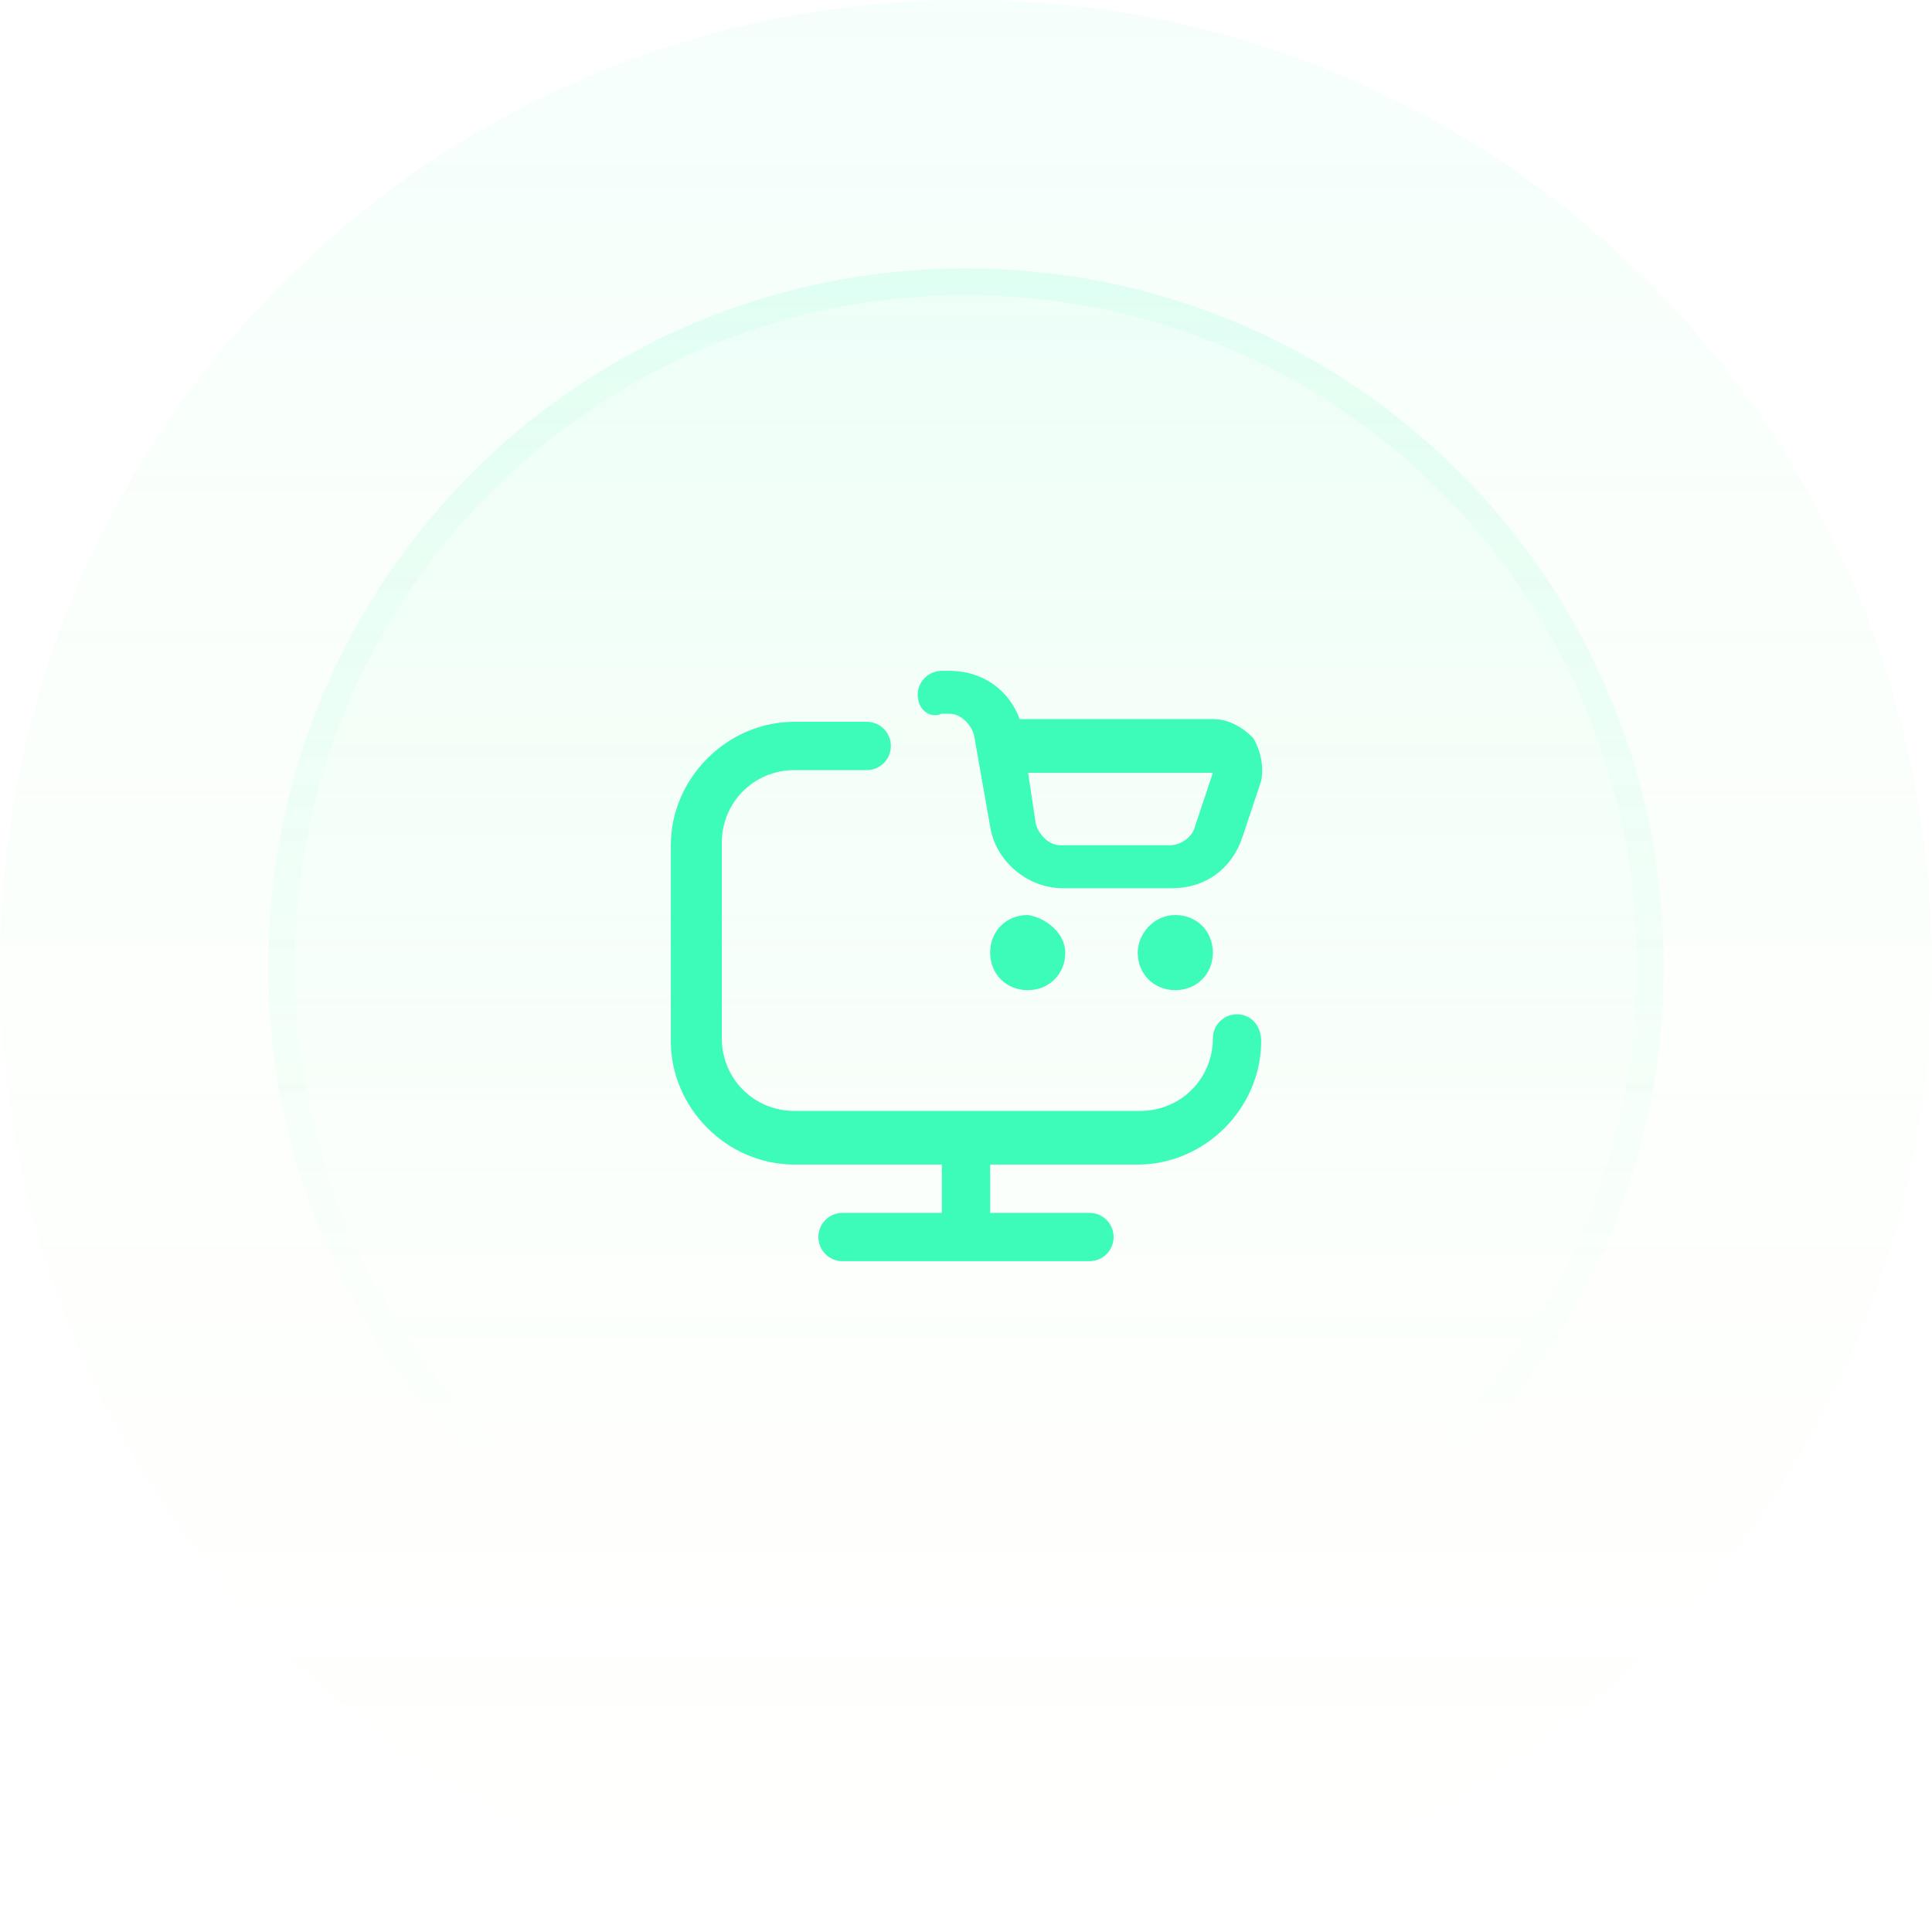
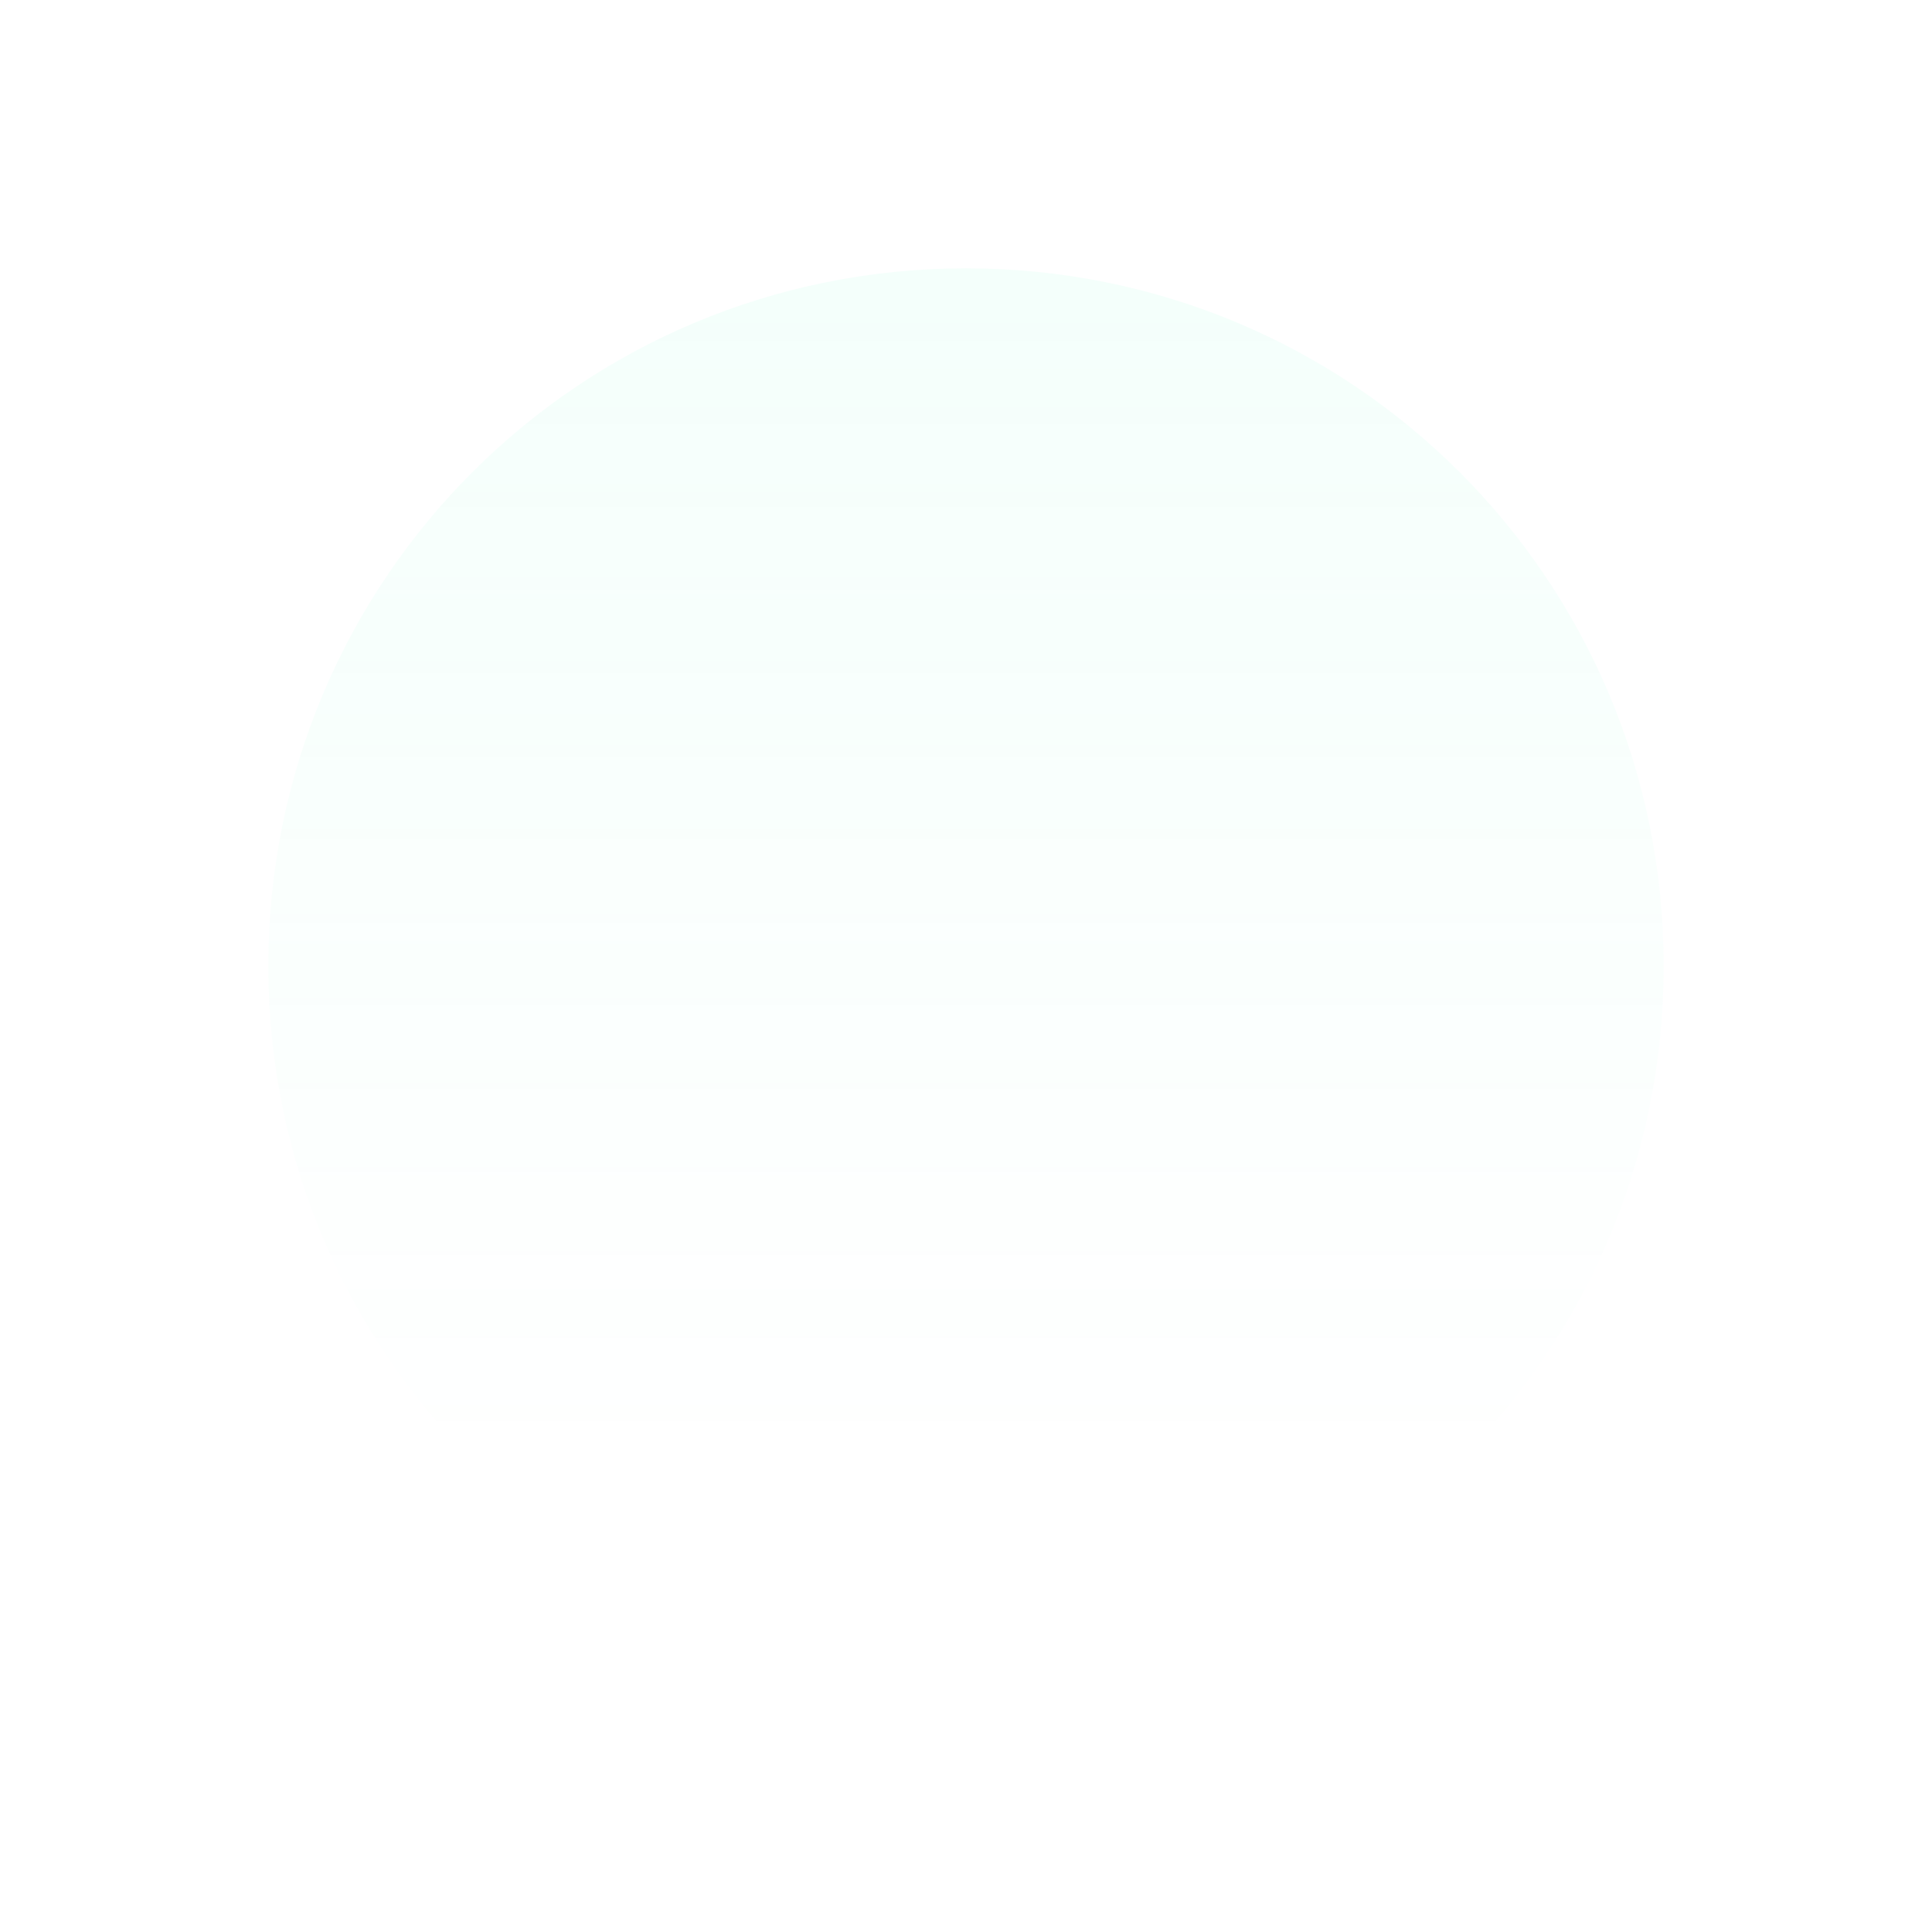
<svg xmlns="http://www.w3.org/2000/svg" version="1.1" id="Warstwa_1" x="0px" y="0px" width="72px" height="72px" viewBox="0 0 72 72" style="enable-background:new 0 0 72 72;" xml:space="preserve">
  <style type="text/css">
	.st0{fill:url(#SVGID_1_);fill-opacity:5.000000e-02;}
	.st1{fill:url(#SVGID_00000010279921031311003220000005659616990404380807_);fill-opacity:0.1;}
	.st2{fill:none;stroke:url(#SVGID_00000027599854103856407490000000979226784017005994_);stroke-opacity:0.2;}
	.st3{fill:#3DFBB8;}
</style>
  <linearGradient id="SVGID_1_" gradientUnits="userSpaceOnUse" x1="36" y1="74" x2="36" y2="2" gradientTransform="matrix(1 0 0 -1 0 74)">
    <stop offset="0" style="stop-color:#3DFBB8" />
    <stop offset="1" style="stop-color:#CAFF33;stop-opacity:0" />
  </linearGradient>
-   <path class="st0" d="M36,0L36,0c19.9,0,36,16.1,36,36l0,0c0,19.9-16.1,36-36,36l0,0C16.1,72,0,55.9,0,36l0,0C0,16.1,16.1,0,36,0z" />
  <linearGradient id="SVGID_00000111176350860350685460000009536397353444842629_" gradientUnits="userSpaceOnUse" x1="36" y1="98.432" x2="36" y2="-70.216" gradientTransform="matrix(1 0 0 -1 0 74)">
    <stop offset="0" style="stop-color:#3DFBB8" />
    <stop offset="0.468" style="stop-color:#3DFBB8;stop-opacity:0" />
  </linearGradient>
  <path style="fill:url(#SVGID_00000111176350860350685460000009536397353444842629_);fill-opacity:0.1;" d="M36,10L36,10  c14.4,0,26,11.6,26,26l0,0c0,14.4-11.6,26-26,26l0,0c-14.4,0-26-11.6-26-26l0,0C10,21.6,21.6,10,36,10z" />
  <linearGradient id="SVGID_00000064340232887280318630000015999511384019824824_" gradientUnits="userSpaceOnUse" x1="36" y1="154.297" x2="36" y2="-35.081" gradientTransform="matrix(1 0 0 -1 0 74)">
    <stop offset="0" style="stop-color:#3DFBB8" />
    <stop offset="0.716" style="stop-color:#3DFBB8;stop-opacity:0" />
  </linearGradient>
-   <path style="fill:none;stroke:url(#SVGID_00000064340232887280318630000015999511384019824824_);stroke-opacity:0.2;" d="M36,10.5  L36,10.5c14.1,0,25.5,11.4,25.5,25.5l0,0c0,14.1-11.4,25.5-25.5,25.5l0,0c-14.1,0-25.5-11.4-25.5-25.5l0,0  C10.5,21.9,21.9,10.5,36,10.5z" />
-   <path class="st3" d="M39.7,35.5c0,0.8-0.6,1.4-1.4,1.4c-0.8,0-1.4-0.6-1.4-1.4c0-0.8,0.6-1.4,1.4-1.4C39,34.2,39.7,34.8,39.7,35.5z   M42.4,35.5c0,0.8,0.6,1.4,1.4,1.4s1.4-0.6,1.4-1.4c0-0.8-0.6-1.4-1.4-1.4S42.4,34.8,42.4,35.5z M34.2,25.9c0-0.5,0.4-0.9,0.9-0.9  h0.3c1.2,0,2.2,0.7,2.6,1.8h7.2c0.6,0,1.1,0.3,1.5,0.7c0.3,0.5,0.4,1.1,0.3,1.6l-0.7,2.1c-0.4,1.2-1.4,1.9-2.6,1.9h-4.1  c-1.3,0-2.5-1-2.7-2.3l-0.6-3.4c-0.1-0.4-0.5-0.8-0.9-0.8h-0.3C34.6,26.8,34.2,26.4,34.2,25.9L34.2,25.9z M38.3,28.7l0.3,2  c0.1,0.4,0.5,0.8,0.9,0.8h4.1c0.4,0,0.8-0.3,0.9-0.6l0.7-2.1H38.3z M46.1,37.8c-0.5,0-0.9,0.4-0.9,0.9c0,1.5-1.2,2.7-2.7,2.7H29.6  c-1.5,0-2.7-1.2-2.7-2.7v-7.3c0-1.5,1.2-2.7,2.7-2.7h2.7c0.5,0,0.9-0.4,0.9-0.9c0-0.5-0.4-0.9-0.9-0.9h-2.7c-2.5,0-4.6,2.1-4.6,4.6  v7.3c0,2.5,2.1,4.6,4.6,4.6h5.5v1.8h-3.7c-0.5,0-0.9,0.4-0.9,0.9c0,0.5,0.4,0.9,0.9,0.9h9.2c0.5,0,0.9-0.4,0.9-0.9  c0-0.5-0.4-0.9-0.9-0.9h-3.7v-1.8h5.5c2.5,0,4.6-2.1,4.6-4.6C47,38.2,46.6,37.8,46.1,37.8z" />
</svg>